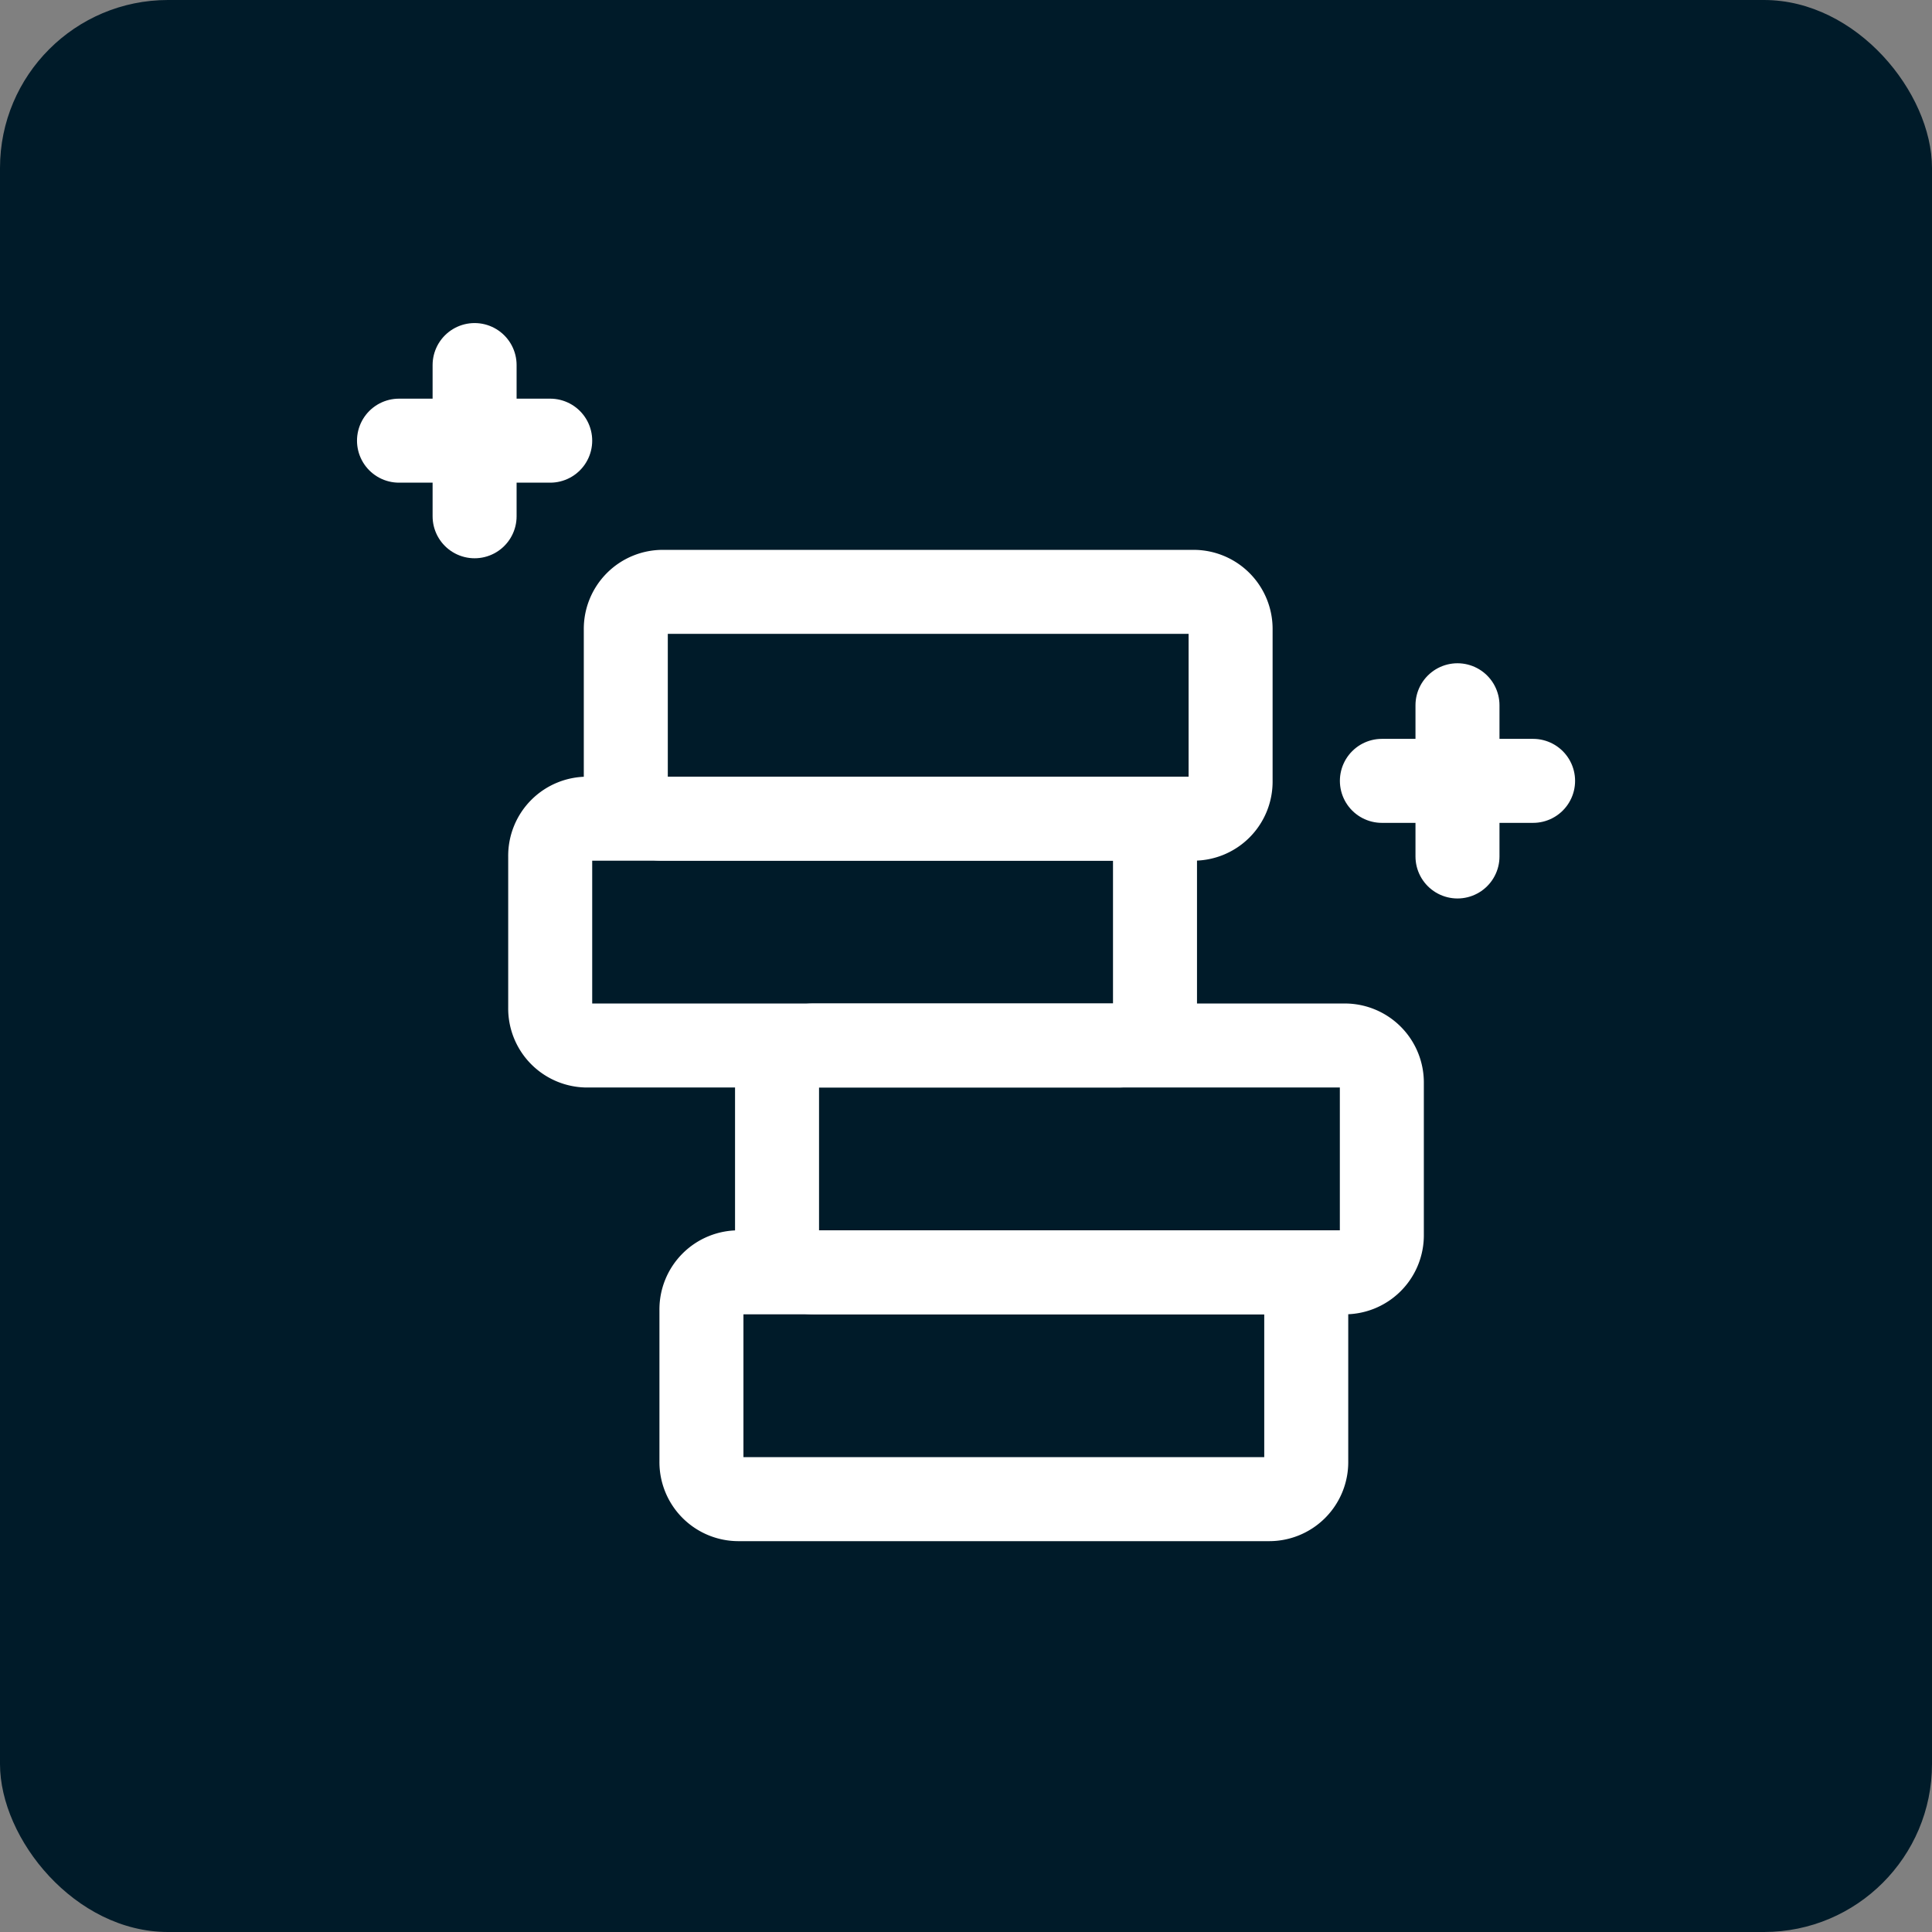
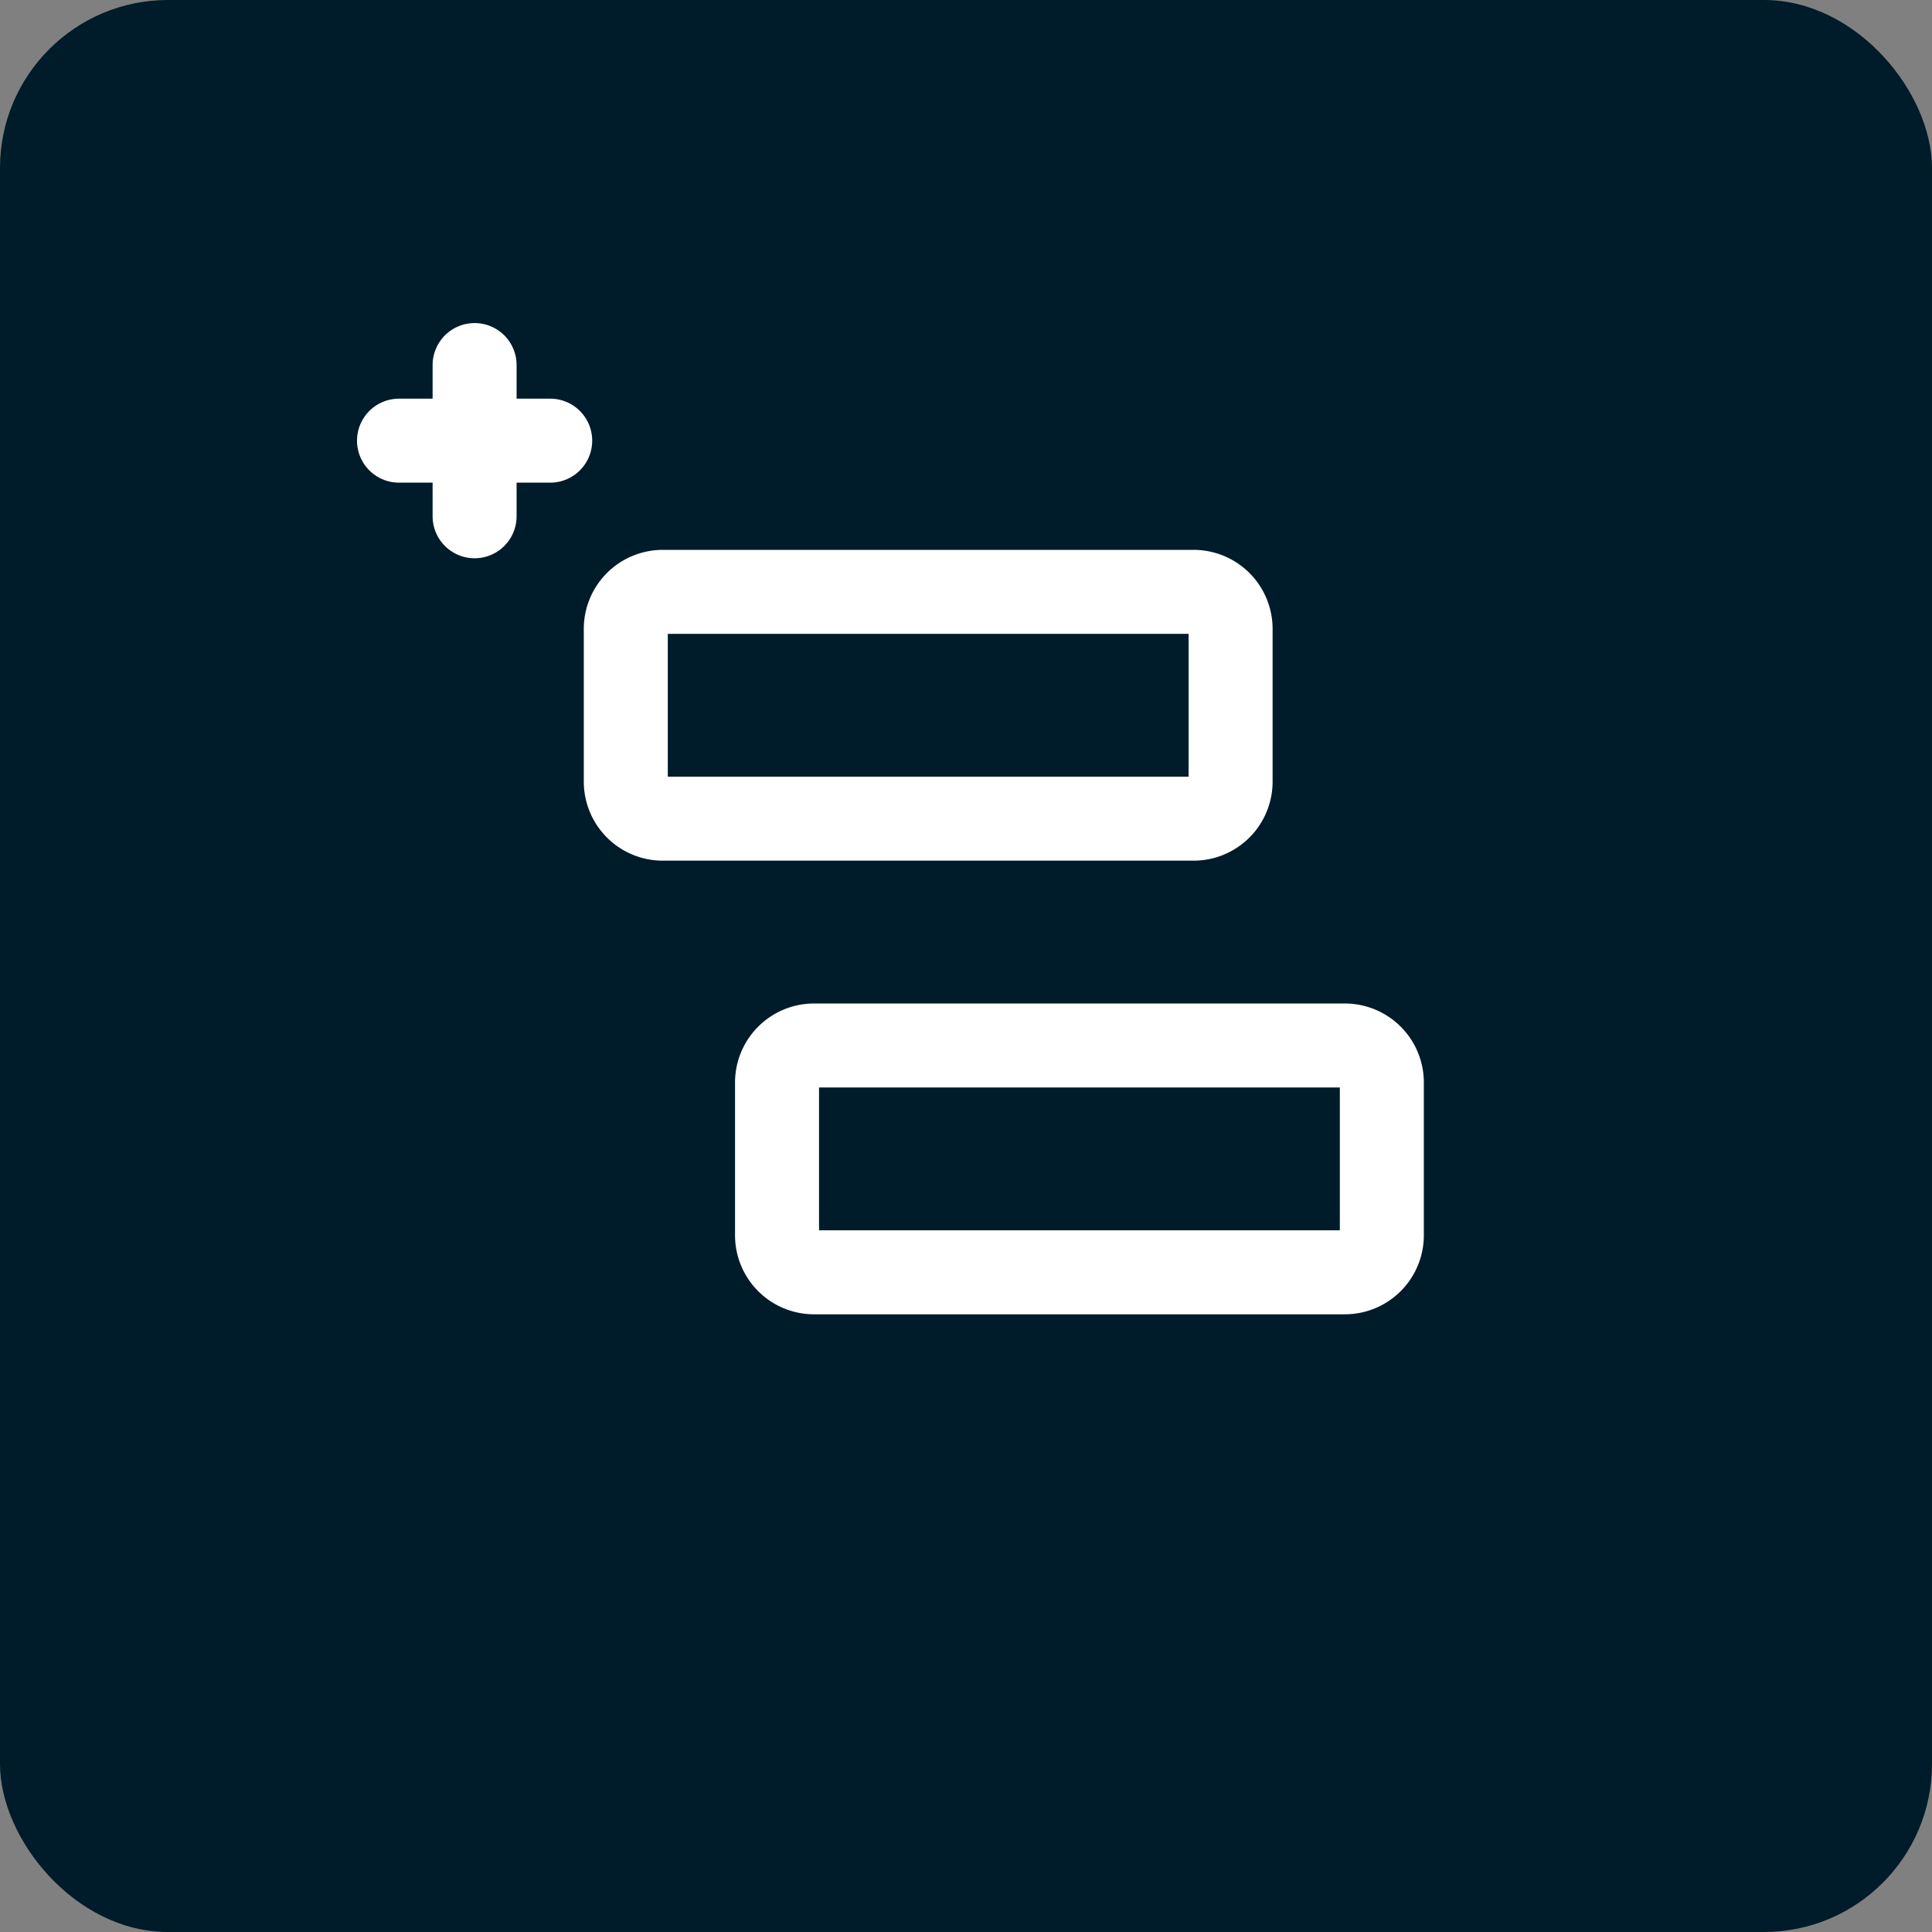
<svg xmlns="http://www.w3.org/2000/svg" viewBox="0 0 46 46" height="46" width="46">
  <rect x="0" y="0" width="46" height="46" fill="#808080" stroke="none" />
  <g transform="translate(-2509 5803)" data-name="Groupe 12068" id="Groupe_12068">
    <rect fill="#001b29" transform="translate(2509 -5803)" rx="4" height="46" width="46" data-name="Rectangle 4875" id="Rectangle_4875" />
    <g transform="translate(2511.312 -5801.496)" data-name="Ultimate Regular Icons Set Coins Stack" id="Ultimate_Regular_Icons_Set_Coins_Stack">
-       <path stroke-width="2" stroke-linejoin="round" stroke-linecap="round" stroke="#fff" fill="none" transform="translate(-50.299 -150.898)" d="M65.588,179.688h12.6a.882.882,0,0,1,.9.9v3.6a.882.882,0,0,1-.9.9h-12.6a.882.882,0,0,1-.9-.9v-3.6a.882.882,0,0,1,.9-.9" data-name="Tracé 18937" id="Tracé_18937" />
      <path stroke-width="2" stroke-linejoin="round" stroke-linecap="round" stroke="#fff" fill="none" transform="translate(-62.874 -113.174)" d="M79.963,136.563h12.6a.882.882,0,0,1,.9.9v3.6a.882.882,0,0,1-.9.9h-12.6a.882.882,0,0,1-.9-.9v-3.6a.882.882,0,0,1,.9-.9" data-name="Tracé 18938" id="Tracé_18938" />
-       <path stroke-width="2" stroke-linejoin="round" stroke-linecap="round" stroke="#fff" fill="none" transform="translate(-25.15 -75.449)" d="M36.838,93.438h12.6a.882.882,0,0,1,.9.9v3.6a.882.882,0,0,1-.9.9h-12.6a.882.882,0,0,1-.9-.9v-3.6a.882.882,0,0,1,.9-.9" data-name="Tracé 18939" id="Tracé_18939" />
      <path stroke-width="2" stroke-linejoin="round" stroke-linecap="round" stroke="#fff" fill="none" transform="translate(-37.725 -37.725)" d="M51.213,50.313h12.6a.882.882,0,0,1,.9.9v3.6a.882.882,0,0,1-.9.9h-12.6a.882.882,0,0,1-.9-.9v-3.6a.882.882,0,0,1,.9-.9" data-name="Tracé 18940" id="Tracé_18940" />
-       <path stroke-width="2" stroke-linejoin="round" stroke-linecap="round" stroke="#fff" fill="none" transform="translate(-176.048 -56.587)" d="M208.438,71.875v3.6" data-name="Tracé 18941" id="Tracé_18941" />
-       <path stroke-width="2" stroke-linejoin="round" stroke-linecap="round" stroke="#fff" fill="none" transform="translate(-163.473 -69.162)" d="M194.063,86.25h3.6" data-name="Tracé 18942" id="Tracé_18942" />
      <path stroke-width="2" stroke-linejoin="round" stroke-linecap="round" stroke="#fff" fill="none" transform="translate(-12.575)" d="M21.563,7.188v3.6" data-name="Tracé 18943" id="Tracé_18943" />
      <path stroke-width="2" stroke-linejoin="round" stroke-linecap="round" stroke="#fff" fill="none" transform="translate(0 -12.575)" d="M7.188,21.563h3.6" data-name="Tracé 18944" id="Tracé_18944" />
    </g>
  </g>
</svg>